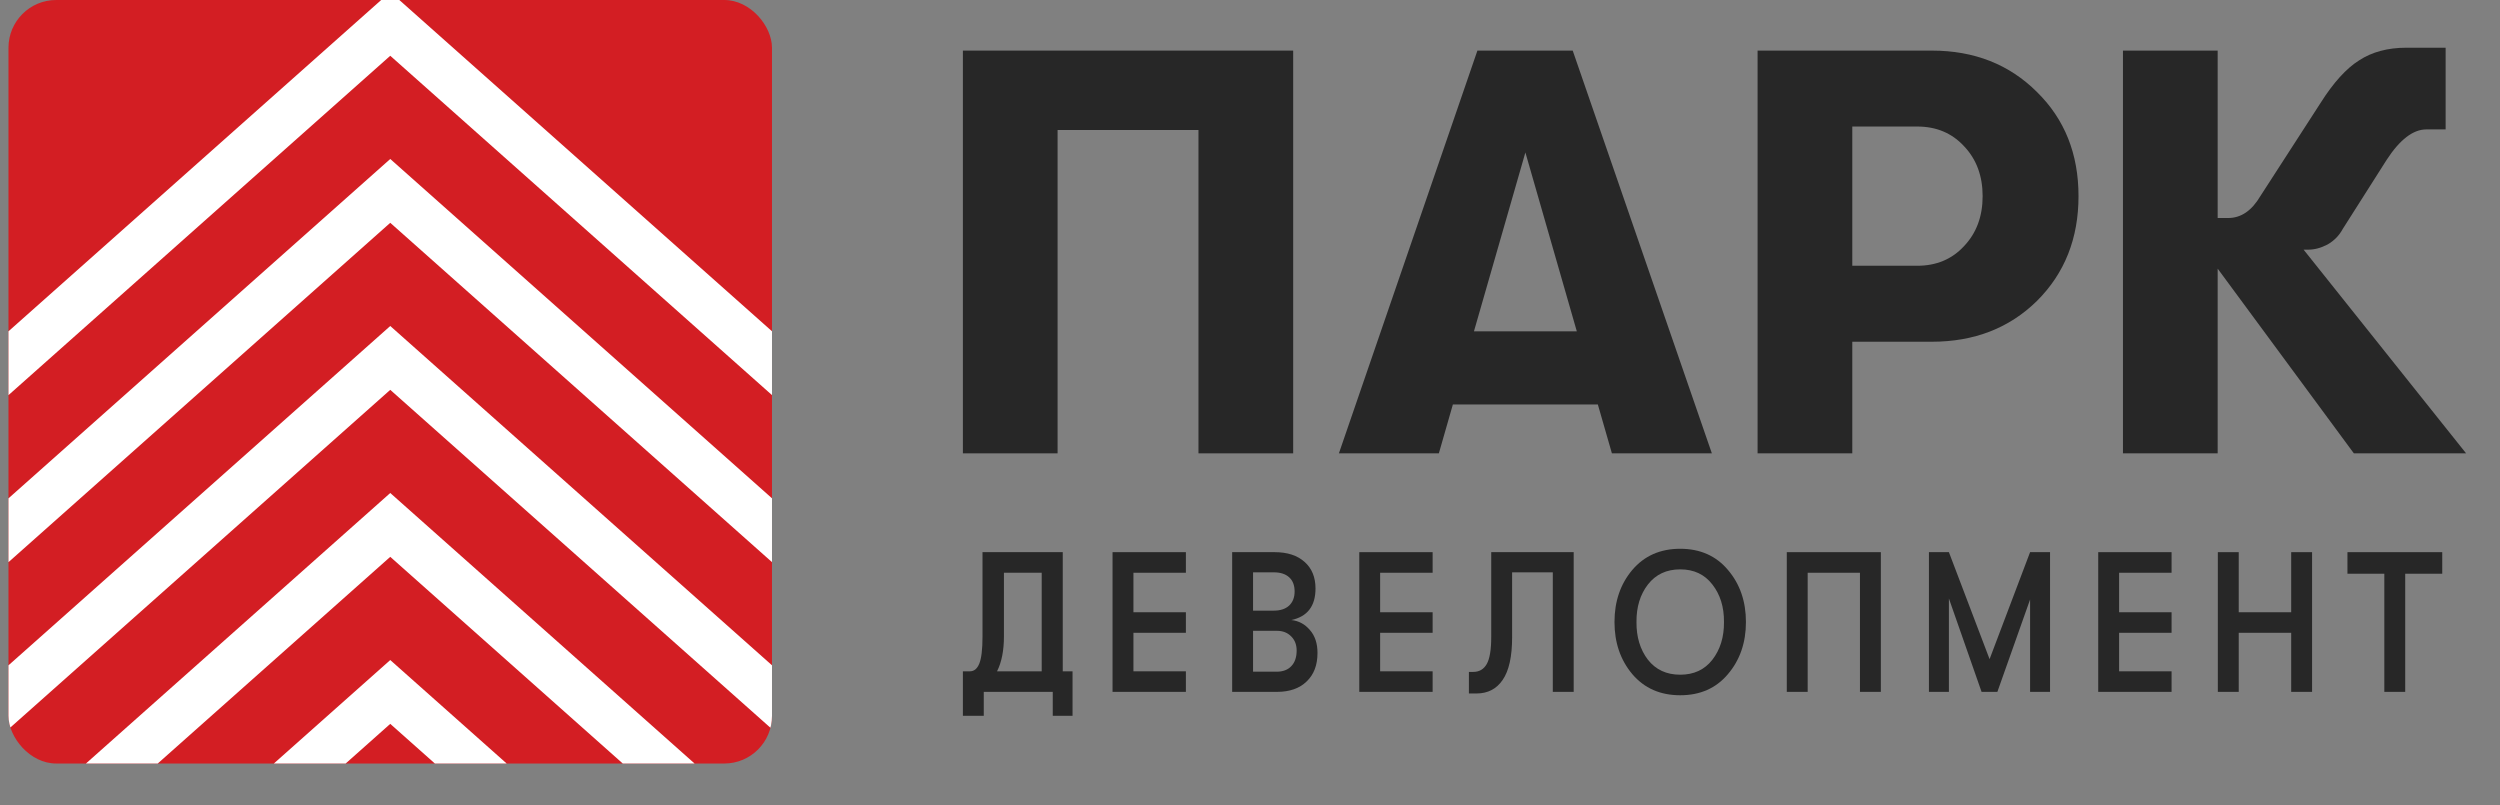
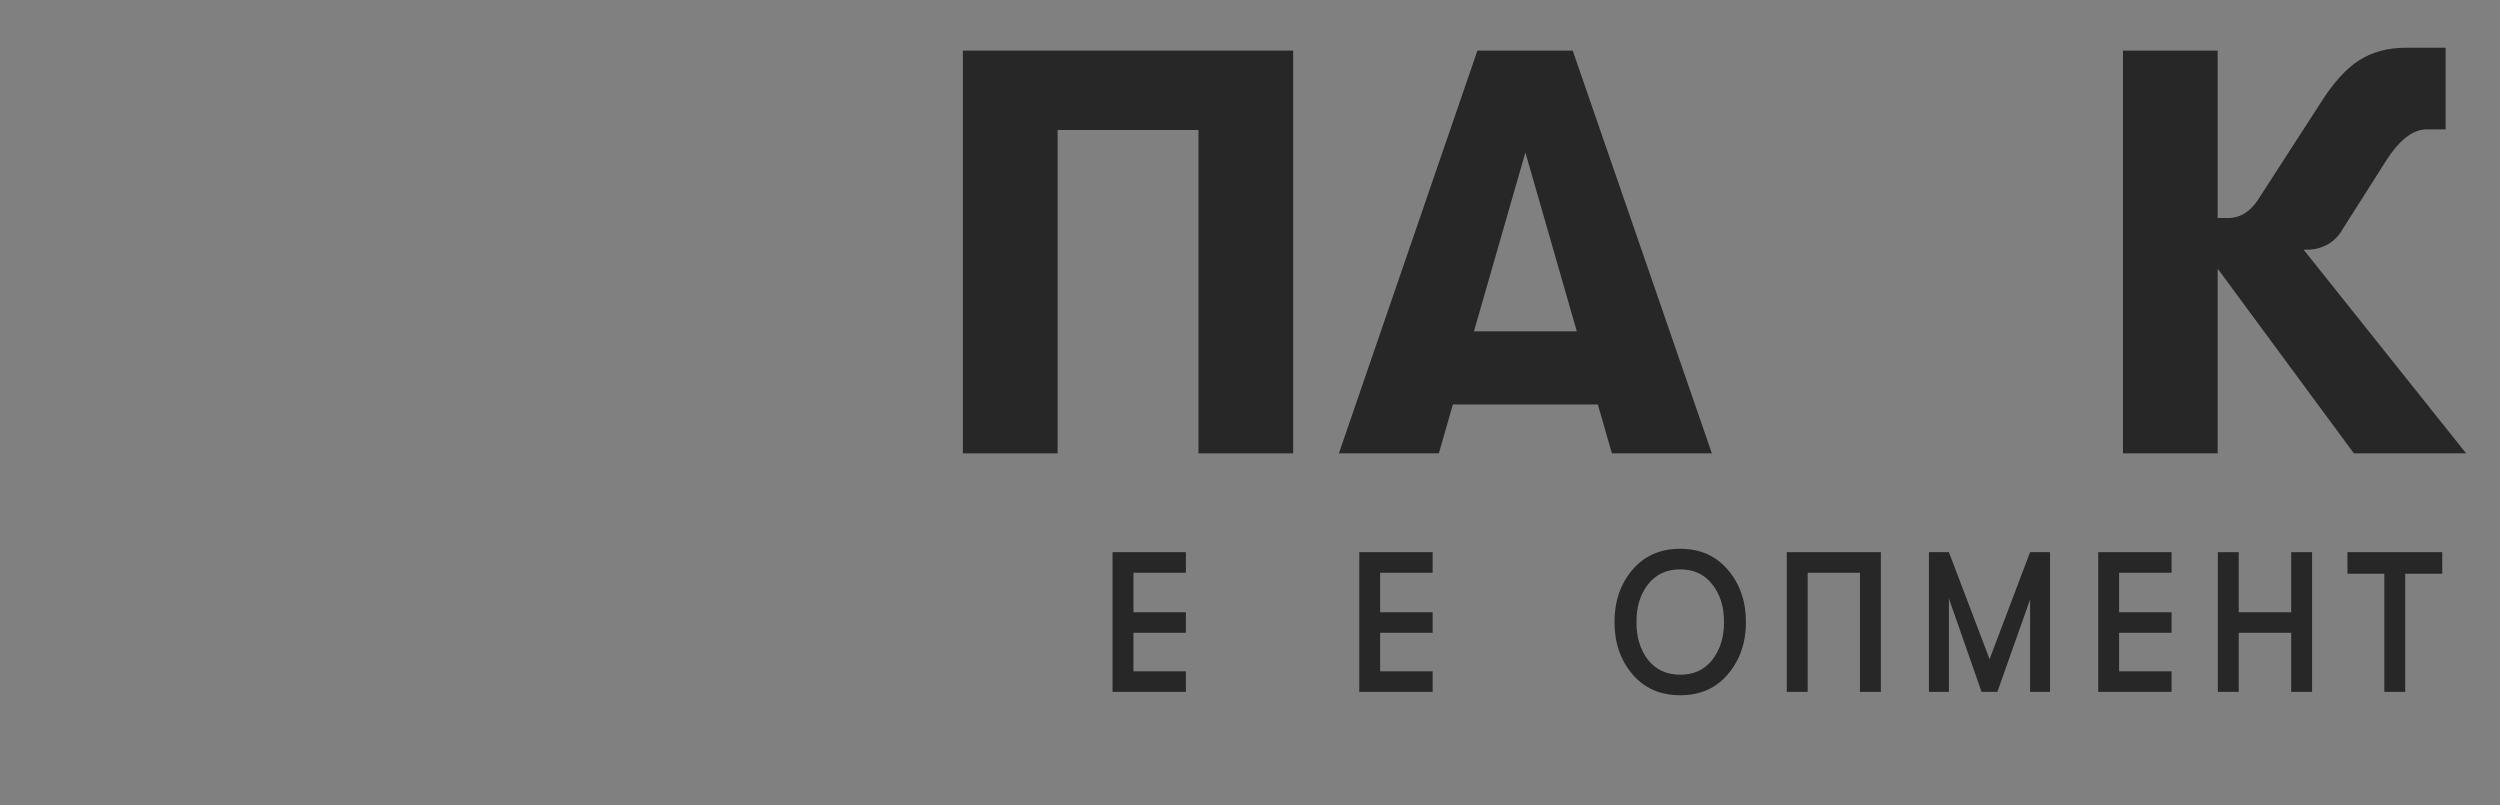
<svg xmlns="http://www.w3.org/2000/svg" width="59" height="19" viewBox="0 0 59 19" fill="none">
  <rect x="0" y="0" width="59" height="19" fill="#808080" stroke="none" />
  <g clip-path="url(#clip0)">
    <rect x="0.2" width="18.019" height="18.019" rx="1.126" fill="#D31E23" />
    <path d="M-0.926 25.34L9.21 16.33L19.346 25.34" stroke="white" stroke-width="1.126" />
    <path d="M-0.926 21.398L9.21 12.388L19.346 21.398" stroke="white" stroke-width="1.126" />
-     <path d="M-0.926 17.456L9.21 8.447L19.346 17.456" stroke="white" stroke-width="1.126" />
+     <path d="M-0.926 17.456L9.21 8.447" stroke="white" stroke-width="1.126" />
    <path d="M-0.926 13.515L9.21 4.505L19.346 13.515" stroke="white" stroke-width="1.126" />
    <path d="M-0.926 9.573L9.21 0.563L19.346 9.573" stroke="white" stroke-width="1.126" />
  </g>
  <path d="M24.959 3.068V10.699H22.724V1.194H30.519V10.699H28.284V3.068H24.959Z" fill="#272727" />
  <path d="M38.041 10.699L37.709 9.545H34.288L33.957 10.699H31.598L34.867 1.194H37.116L40.4 10.699H38.041ZM34.785 7.82H37.213L35.999 3.598L34.785 7.82Z" fill="#272727" />
-   <path d="M45.59 1.194C46.593 1.194 47.42 1.52 48.073 2.172C48.727 2.814 49.053 3.634 49.053 4.629C49.053 5.625 48.727 6.449 48.073 7.101C47.42 7.743 46.593 8.065 45.59 8.065H43.714V10.699H41.479V1.194H45.59ZM45.245 6.272C45.696 6.272 46.064 6.119 46.349 5.811C46.643 5.503 46.79 5.109 46.79 4.629C46.79 4.15 46.643 3.756 46.349 3.448C46.064 3.14 45.696 2.986 45.245 2.986H43.714V6.272H45.245Z" fill="#272727" />
  <path d="M54.365 5.892L58.2 10.699H55.551L52.337 6.34V10.699H50.102V1.194H52.337V5.145H52.585C52.888 5.145 53.141 4.973 53.344 4.629L54.765 2.43C55.068 1.95 55.372 1.615 55.675 1.425C55.979 1.226 56.351 1.126 56.793 1.126H57.717V3.054H57.262C56.949 3.054 56.636 3.294 56.324 3.774L55.289 5.403C55.206 5.557 55.087 5.68 54.93 5.77C54.774 5.852 54.622 5.892 54.475 5.892H54.365Z" fill="#272727" />
-   <path d="M25.081 15.843H25.312V16.893H24.845V16.328H23.217V16.893H22.724V15.843H22.891C22.988 15.843 23.061 15.783 23.11 15.664C23.161 15.542 23.187 15.33 23.187 15.028V13.031H25.081V15.843ZM23.53 15.843H24.584V13.517H23.693V15.019C23.693 15.355 23.638 15.63 23.53 15.843Z" fill="#272727" />
  <path d="M26.256 16.328V13.031H27.987V13.517H26.749V14.449H27.987V14.934H26.749V15.843H27.987V16.328H26.256Z" fill="#272727" />
-   <path d="M30.476 14.633C30.651 14.652 30.796 14.73 30.913 14.868C31.033 15.003 31.093 15.184 31.093 15.41C31.093 15.695 31.008 15.92 30.836 16.083C30.668 16.246 30.435 16.328 30.138 16.328H29.079V13.031H30.082C30.382 13.031 30.618 13.108 30.789 13.262C30.96 13.413 31.046 13.622 31.046 13.889C31.046 14.303 30.856 14.551 30.476 14.633ZM30.061 13.507H29.572V14.411H30.061C30.215 14.411 30.335 14.372 30.421 14.294C30.509 14.212 30.553 14.101 30.553 13.959C30.553 13.815 30.511 13.703 30.425 13.625C30.339 13.546 30.218 13.507 30.061 13.507ZM30.129 15.852C30.278 15.852 30.393 15.808 30.476 15.72C30.559 15.633 30.601 15.51 30.601 15.353C30.601 15.215 30.558 15.104 30.472 15.019C30.386 14.931 30.273 14.887 30.134 14.887H29.572V15.852H30.129Z" fill="#272727" />
  <path d="M32.079 16.328V13.031H33.81V13.517H32.571V14.449H33.81V14.934H32.571V15.843H33.81V16.328H32.079Z" fill="#272727" />
-   <path d="M34.666 15.857H34.769C34.909 15.857 35.015 15.796 35.086 15.673C35.158 15.548 35.193 15.333 35.193 15.028V13.031H37.139V16.328H36.646V13.507H35.686V15.042C35.686 15.495 35.612 15.829 35.463 16.046C35.318 16.259 35.112 16.366 34.846 16.366H34.666V15.857Z" fill="#272727" />
  <path d="M40.78 15.909C40.5 16.242 40.124 16.408 39.653 16.408C39.182 16.408 38.805 16.242 38.522 15.909C38.242 15.576 38.102 15.166 38.102 14.68C38.102 14.193 38.242 13.783 38.522 13.451C38.805 13.118 39.182 12.951 39.653 12.951C40.124 12.951 40.5 13.118 40.78 13.451C41.063 13.783 41.204 14.193 41.204 14.68C41.204 15.166 41.063 15.576 40.78 15.909ZM38.891 15.57C39.076 15.805 39.33 15.923 39.653 15.923C39.976 15.923 40.229 15.805 40.412 15.57C40.597 15.331 40.689 15.034 40.686 14.68C40.689 14.325 40.597 14.03 40.412 13.794C40.229 13.556 39.976 13.437 39.653 13.437C39.33 13.437 39.076 13.556 38.891 13.794C38.708 14.03 38.618 14.325 38.621 14.68C38.618 15.034 38.708 15.331 38.891 15.57Z" fill="#272727" />
  <path d="M42.661 13.517V16.328H42.168V13.031H44.388V16.328H43.895V13.517H42.661Z" fill="#272727" />
  <path d="M45.523 16.328V13.031H45.994L46.954 15.556L47.91 13.031H48.381V16.328H47.91V14.148L47.138 16.328H46.765L45.994 14.124V16.328H45.523Z" fill="#272727" />
  <path d="M49.518 16.328V13.031H51.249V13.517H50.011V14.449H51.249V14.934H50.011V15.843H51.249V16.328H49.518Z" fill="#272727" />
  <path d="M52.341 16.328V13.031H52.834V14.449H54.072V13.031H54.565V16.328H54.072V14.934H52.834V16.328H52.341Z" fill="#272727" />
  <path d="M56.27 16.328V13.54H55.4V13.031H57.637V13.54H56.763V16.328H56.27Z" fill="#272727" />
  <defs>
    <clipPath id="clip0">
-       <rect x="0.2" width="18.019" height="18.019" rx="1.126" fill="white" />
-     </clipPath>
+       </clipPath>
  </defs>
</svg>